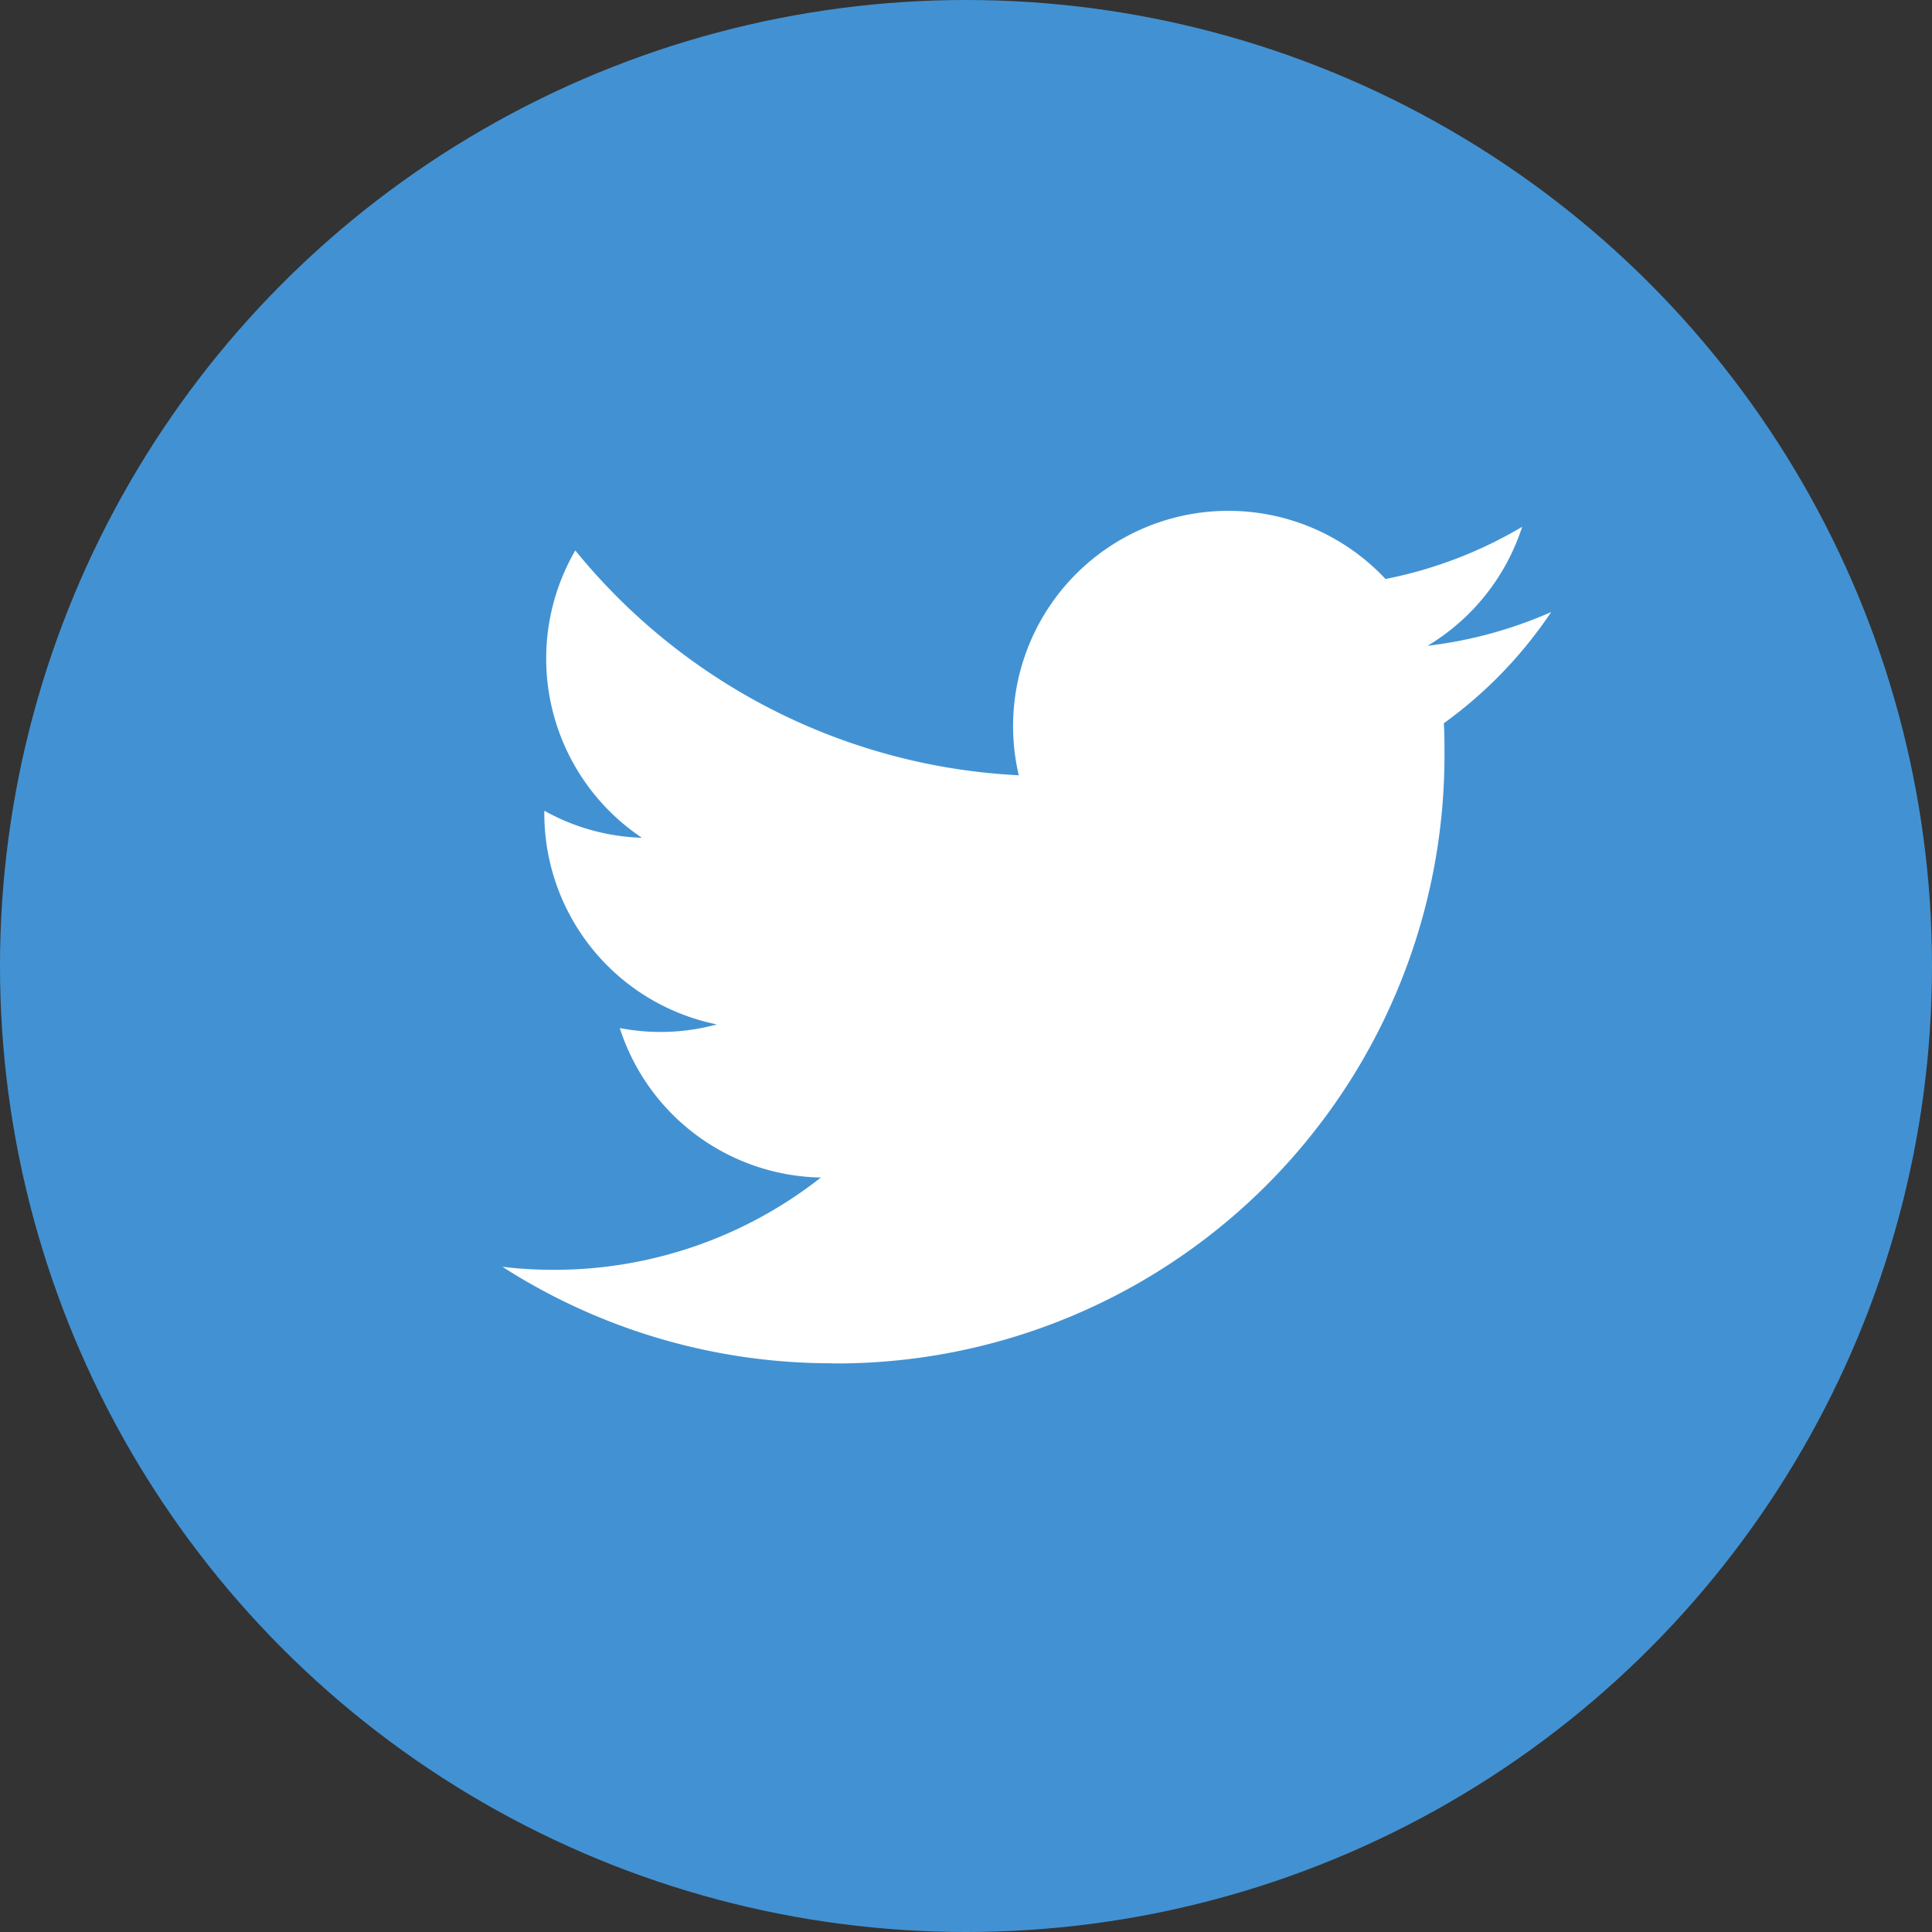
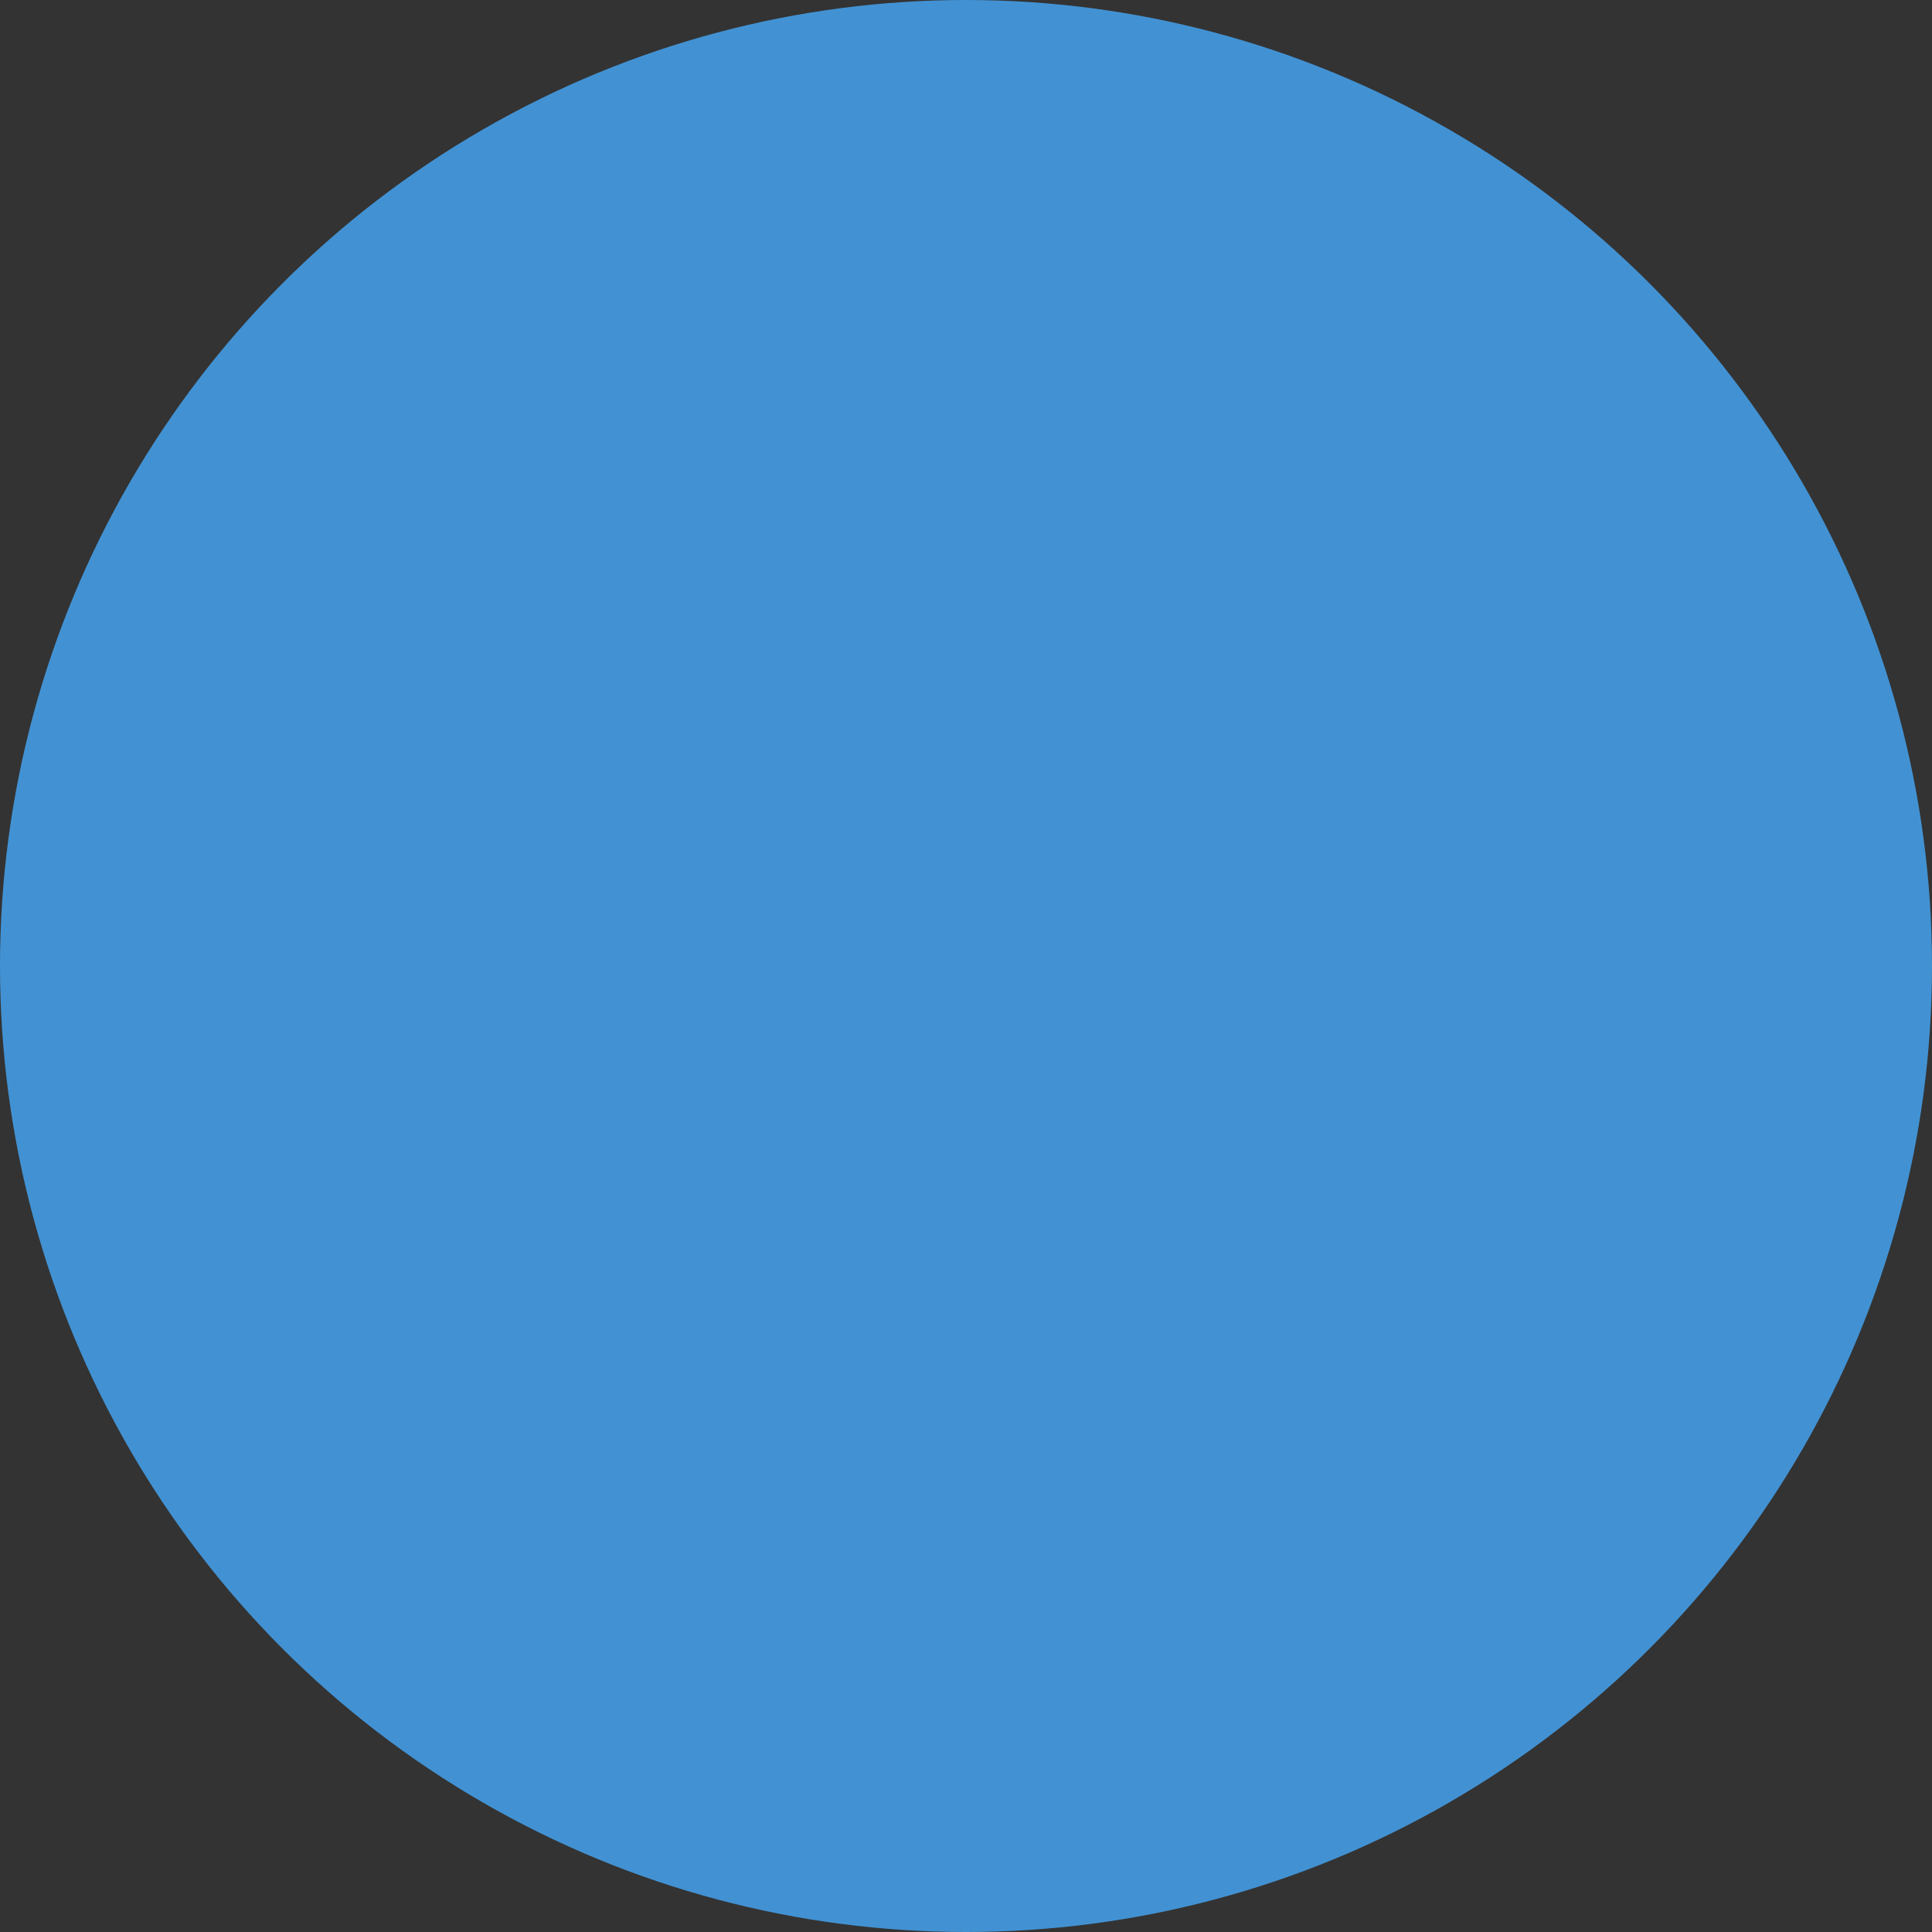
<svg xmlns="http://www.w3.org/2000/svg" width="35" height="35" viewBox="0 0 35 35">
  <rect x="0" y="0" width="35" height="35" fill="#333333" stroke="none" />
  <g id="Group_127" data-name="Group 127" transform="translate(-943.316 -8.017)">
    <circle id="Ellipse_19" data-name="Ellipse 19" cx="17.5" cy="17.5" r="17.5" transform="translate(943.316 8.017)" fill="#4292d3" />
-     <path id="twitter" d="M339.712,3225.13a11.017,11.017,0,0,0,11.093-11.09c0-.169,0-.338-.012-.507a7.918,7.918,0,0,0,1.945-2.015,7.815,7.815,0,0,1-2.239.611,3.918,3.918,0,0,0,1.713-2.155,7.818,7.818,0,0,1-2.475.945,3.9,3.9,0,0,0-6.644,3.556,11.066,11.066,0,0,1-8.034-4.073,3.905,3.905,0,0,0,1.207,5.205,3.854,3.854,0,0,1-1.768-.49v.05a3.9,3.9,0,0,0,3.126,3.821,3.874,3.874,0,0,1-1.759.066,3.9,3.9,0,0,0,3.643,2.708,7.81,7.81,0,0,1-4.841,1.672,7.59,7.59,0,0,1-.928-.055,11.033,11.033,0,0,0,5.973,1.748" transform="translate(618.679 -3192.413)" fill="#fff" />
  </g>
</svg>